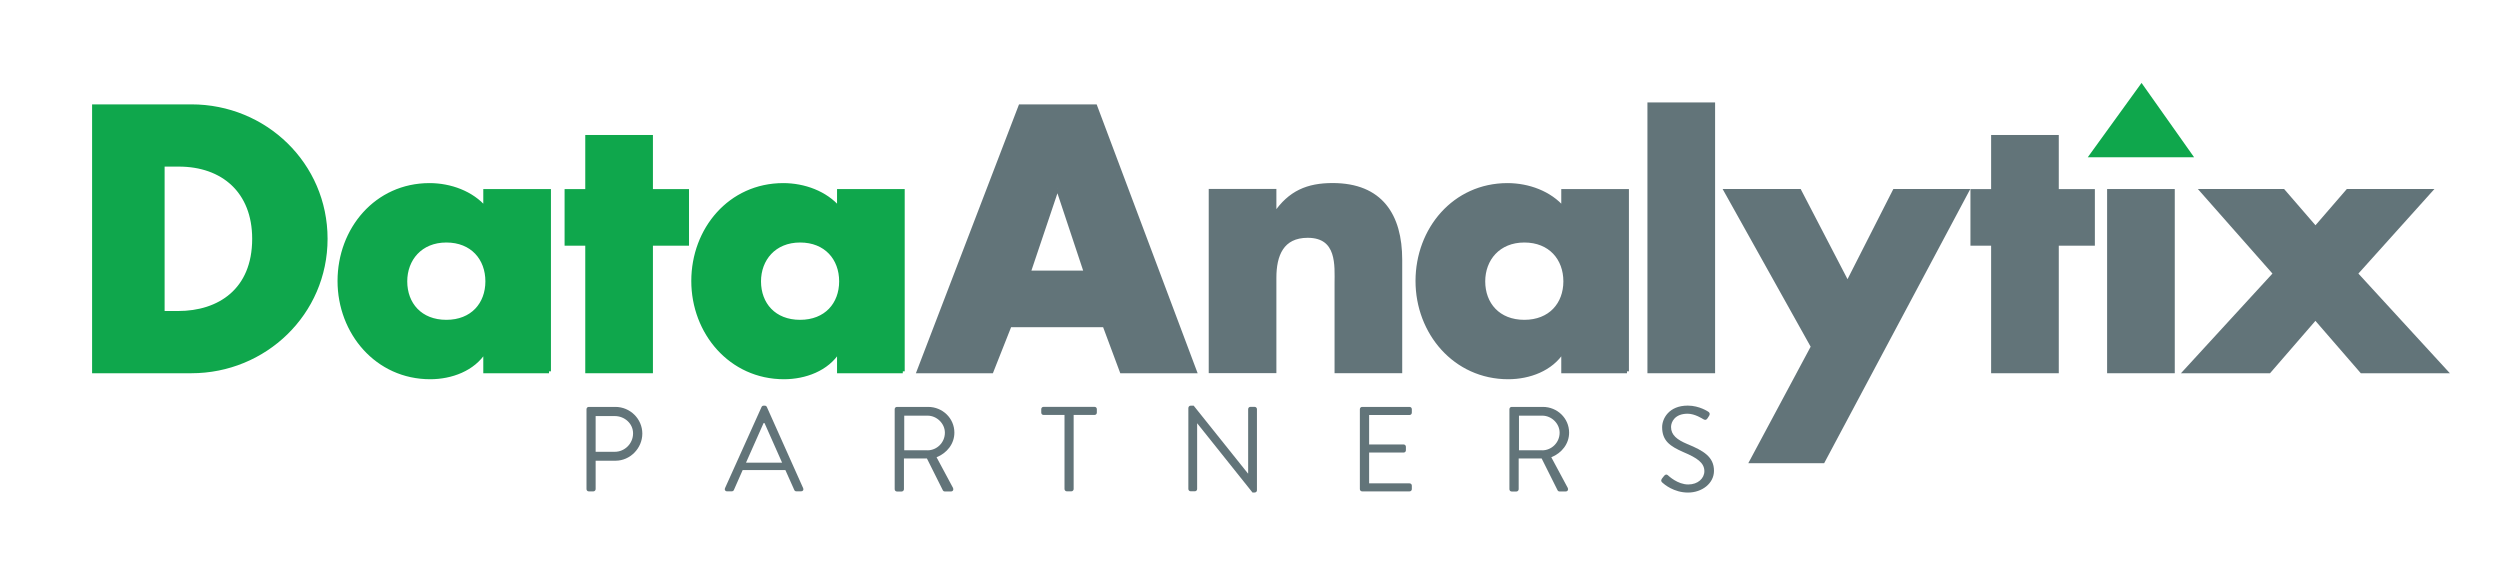
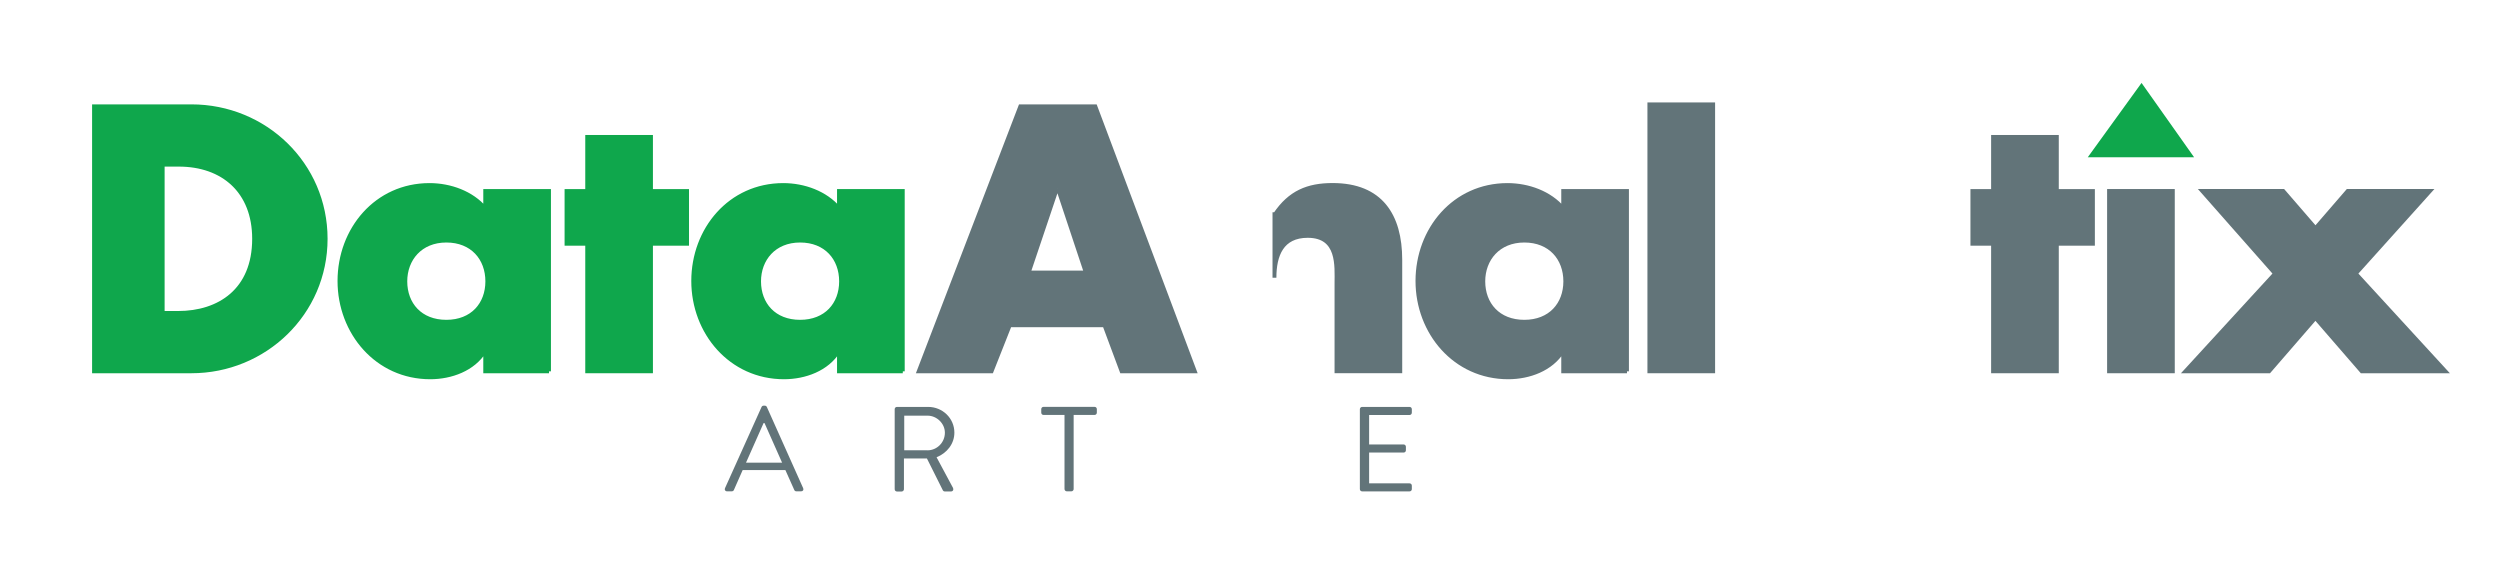
<svg xmlns="http://www.w3.org/2000/svg" width="265" height="61" xml:space="preserve" overflow="hidden">
  <g>
    <path d="M227.004 8.637 232.574 16.492 221.304 16.492 227.004 8.637Z" fill="#0FA74C" transform="matrix(1 0 0 1.003 -1.76388e-14 0.127)" />
    <path d="M9.966 11.109 20.292 11.109C28.091 11.109 34.518 17.237 34.518 25.111 34.518 32.984 28.054 39.113 20.292 39.113L9.966 39.113 9.966 11.109ZM17.244 32.947 18.877 32.947C23.223 32.947 26.936 30.569 26.936 25.111 26.936 20.094 23.633 17.275 18.951 17.275L17.244 17.275 17.244 32.947Z" stroke="#0FA74C" stroke-width="0.41" stroke-miterlimit="10" fill="#0FA74C" transform="matrix(1 0 0 1.003 -1.76388e-14 0.127)" />
    <path d="M58.195 39.113 51.433 39.113 51.433 36.996 51.358 36.996C50.172 38.89 47.831 39.747 45.602 39.747 39.958 39.747 35.984 35.027 35.984 29.569 35.984 24.111 39.883 19.429 45.528 19.429 47.719 19.429 50.023 20.249 51.433 21.919L51.433 20.063 58.195 20.063 58.195 39.119ZM42.963 29.607C42.963 32.022 44.559 33.879 47.31 33.879 50.06 33.879 51.656 32.022 51.656 29.607 51.656 27.191 50.06 25.297 47.31 25.297 44.559 25.297 42.963 27.266 42.963 29.607Z" stroke="#0FA74C" stroke-width="0.41" stroke-miterlimit="10" fill="#0FA74C" transform="matrix(1 0 0 1.003 -1.76388e-14 0.127)" />
    <path d="M69.005 39.113 62.243 39.113 62.243 25.633 60.051 25.633 60.051 20.063 62.243 20.063 62.243 14.344 69.005 14.344 69.005 20.063 72.83 20.063 72.83 25.633 69.005 25.633 69.005 39.113Z" stroke="#0FA74C" stroke-width="0.41" stroke-miterlimit="10" fill="#0FA74C" transform="matrix(1 0 0 1.003 -1.76388e-14 0.127)" />
    <path d="M95.694 39.113 88.931 39.113 88.931 36.996 88.857 36.996C87.671 38.89 85.33 39.747 83.101 39.747 77.457 39.747 73.482 35.027 73.482 29.569 73.482 24.111 77.382 19.429 83.026 19.429 85.218 19.429 87.522 20.249 88.931 21.919L88.931 20.063 95.694 20.063 95.694 39.119ZM80.462 29.607C80.462 32.022 82.058 33.879 84.808 33.879 87.559 33.879 89.155 32.022 89.155 29.607 89.155 27.191 87.559 25.297 84.808 25.297 82.058 25.297 80.462 27.266 80.462 29.607Z" stroke="#0FA74C" stroke-width="0.41" stroke-miterlimit="10" fill="#0FA74C" transform="matrix(1 0 0 1.003 -1.76388e-14 0.127)" />
    <path d="M107.038 34.245 105.107 39.113 97.383 39.113 108.156 11.109 116.104 11.109 126.654 39.113 118.892 39.113 117.073 34.245 107.044 34.245ZM112.13 19.758 112.055 19.758 109.044 28.675 115.098 28.675 112.124 19.758Z" stroke="#627479" stroke-width="0.41" stroke-miterlimit="10" fill="#627479" transform="matrix(1 0 0 1.003 -1.76388e-14 0.127)" />
-     <path d="M135.092 22.509 135.167 22.509C136.726 20.206 138.619 19.423 141.258 19.423 146.387 19.423 148.43 22.652 148.43 27.334L148.43 39.107 141.668 39.107 141.668 29.818C141.668 27.998 141.966 24.8 138.619 24.8 135.869 24.8 135.092 26.843 135.092 29.222L135.092 39.101 128.33 39.101 128.33 20.044 135.092 20.044 135.092 22.497Z" stroke="#627479" stroke-width="0.41" stroke-miterlimit="10" fill="#627479" transform="matrix(1 0 0 1.003 -1.76388e-14 0.127)" />
+     <path d="M135.092 22.509 135.167 22.509C136.726 20.206 138.619 19.423 141.258 19.423 146.387 19.423 148.43 22.652 148.43 27.334L148.43 39.107 141.668 39.107 141.668 29.818C141.668 27.998 141.966 24.8 138.619 24.8 135.869 24.8 135.092 26.843 135.092 29.222Z" stroke="#627479" stroke-width="0.41" stroke-miterlimit="10" fill="#627479" transform="matrix(1 0 0 1.003 -1.76388e-14 0.127)" />
    <path d="M172.461 39.113 165.699 39.113 165.699 36.996 165.624 36.996C164.438 38.89 162.097 39.747 159.868 39.747 154.224 39.747 150.25 35.027 150.25 29.569 150.25 24.111 154.149 19.429 159.794 19.429 161.985 19.429 164.289 20.249 165.699 21.919L165.699 20.063 172.461 20.063 172.461 39.119ZM157.229 29.607C157.229 32.022 158.825 33.879 161.576 33.879 164.326 33.879 165.922 32.022 165.922 29.607 165.922 27.191 164.326 25.297 161.576 25.297 158.825 25.297 157.229 27.266 157.229 29.607Z" stroke="#627479" stroke-width="0.41" stroke-miterlimit="10" fill="#627479" transform="matrix(1 0 0 1.003 -1.76388e-14 0.127)" />
    <path d="M181.595 39.113 174.833 39.113 174.833 10.904 181.595 10.904 181.595 39.113Z" stroke="#627479" stroke-width="0.41" stroke-miterlimit="10" fill="#627479" transform="matrix(1 0 0 1.003 -1.76388e-14 0.127)" />
-     <path d="M182.949 20.056 190.748 20.056 195.839 29.824 200.819 20.056 208.507 20.056 193.238 48.62 185.662 48.62 192.163 36.511 182.949 20.056Z" stroke="#627479" stroke-width="0.41" stroke-miterlimit="10" fill="#627479" transform="matrix(1 0 0 1.003 -1.76388e-14 0.127)" />
    <path d="M218.026 39.113 211.264 39.113 211.264 25.633 209.072 25.633 209.072 20.063 211.264 20.063 211.264 14.344 218.026 14.344 218.026 20.063 221.851 20.063 221.851 25.633 218.026 25.633 218.026 39.113Z" stroke="#627479" stroke-width="0.41" stroke-miterlimit="10" fill="#627479" transform="matrix(1 0 0 1.003 -1.76388e-14 0.127)" />
    <path d="M223.558 20.056 230.32 20.056 230.32 39.113 223.558 39.113Z" stroke="#627479" stroke-width="0.41" stroke-miterlimit="10" fill="#627479" transform="matrix(1 0 0 1.003 -1.76388e-14 0.127)" />
    <path d="M233.444 20.056 242.025 20.056 245.44 23.993 248.855 20.056 257.586 20.056 249.712 28.787 259.219 39.113 250.34 39.113 245.434 33.469 240.529 39.113 231.649 39.113 241.156 28.787 233.431 20.056Z" stroke="#627479" stroke-width="0.41" stroke-miterlimit="10" fill="#627479" transform="matrix(1 0 0 1.003 -1.76388e-14 0.127)" />
-     <path d="M62.169 43.118C62.169 42.988 62.268 42.876 62.411 42.876L65.23 42.876C66.801 42.876 68.086 44.149 68.086 45.695 68.086 47.241 66.801 48.564 65.243 48.564L63.138 48.564 63.138 51.563C63.138 51.694 63.026 51.805 62.895 51.805L62.411 51.805C62.268 51.805 62.169 51.694 62.169 51.563L62.169 43.124ZM65.168 47.62C66.211 47.62 67.105 46.763 67.105 45.67 67.105 44.64 66.211 43.845 65.168 43.845L63.138 43.845 63.138 47.62 65.168 47.62Z" fill="#627479" transform="matrix(1 0 0 1.003 -1.76388e-14 0.127)" />
    <path d="M76.848 51.47 80.723 42.889C80.76 42.814 80.822 42.746 80.94 42.746L81.07 42.746C81.182 42.746 81.25 42.808 81.288 42.889L85.138 51.47C85.212 51.638 85.113 51.799 84.92 51.799L84.411 51.799C84.299 51.799 84.219 51.725 84.194 51.656L83.25 49.551 78.723 49.551 77.792 51.656C77.767 51.718 77.692 51.799 77.575 51.799L77.065 51.799C76.873 51.799 76.773 51.631 76.848 51.47ZM82.902 48.769C82.275 47.378 81.666 45.975 81.039 44.584L80.94 44.584 79.077 48.769 82.902 48.769Z" fill="#627479" transform="matrix(1 0 0 1.003 -1.76388e-14 0.127)" />
    <path d="M94.837 43.118C94.837 42.988 94.936 42.876 95.079 42.876L98.382 42.876C99.91 42.876 101.164 44.075 101.164 45.596 101.164 46.77 100.388 47.751 99.276 48.198L101.021 51.439C101.108 51.607 101.021 51.812 100.804 51.812L100.152 51.812C100.04 51.812 99.972 51.749 99.947 51.7L98.252 48.322 95.818 48.322 95.818 51.576C95.818 51.706 95.7 51.818 95.576 51.818L95.079 51.818C94.936 51.818 94.837 51.706 94.837 51.576L94.837 43.137ZM98.32 47.465C99.301 47.465 100.158 46.651 100.158 45.602 100.158 44.633 99.301 43.801 98.32 43.801L95.849 43.801 95.849 47.459 98.32 47.459Z" fill="#627479" transform="matrix(1 0 0 1.003 -1.76388e-14 0.127)" />
    <path d="M112.832 43.727 110.615 43.727C110.472 43.727 110.373 43.615 110.373 43.485L110.373 43.112C110.373 42.982 110.472 42.87 110.615 42.87L116.023 42.87C116.166 42.87 116.265 42.982 116.265 43.112L116.265 43.485C116.265 43.609 116.166 43.727 116.023 43.727L113.807 43.727 113.807 51.557C113.807 51.687 113.695 51.799 113.564 51.799L113.08 51.799C112.95 51.799 112.838 51.687 112.838 51.557L112.838 43.727Z" fill="#627479" transform="matrix(1 0 0 1.003 -1.76388e-14 0.127)" />
-     <path d="M125.971 42.975C125.971 42.851 126.083 42.746 126.213 42.746L126.53 42.746 132.28 49.911 132.304 49.911 132.304 43.112C132.304 42.982 132.404 42.87 132.547 42.87L132.994 42.87C133.124 42.87 133.236 42.982 133.236 43.112L133.236 51.694C133.236 51.824 133.124 51.923 132.994 51.923L132.764 51.923 126.908 44.615 126.896 44.615 126.896 51.551C126.896 51.681 126.797 51.793 126.654 51.793L126.207 51.793C126.076 51.793 125.965 51.681 125.965 51.551L125.965 42.969Z" fill="#627479" transform="matrix(1 0 0 1.003 -1.76388e-14 0.127)" />
    <path d="M144.146 43.118C144.146 42.988 144.245 42.876 144.388 42.876L149.411 42.876C149.554 42.876 149.654 42.988 149.654 43.118L149.654 43.491C149.654 43.615 149.554 43.733 149.411 43.733L145.127 43.733 145.127 46.844 148.784 46.844C148.915 46.844 149.026 46.956 149.026 47.086L149.026 47.459C149.026 47.602 148.915 47.701 148.784 47.701L145.127 47.701 145.127 50.955 149.411 50.955C149.554 50.955 149.654 51.066 149.654 51.197L149.654 51.563C149.654 51.694 149.554 51.805 149.411 51.805L144.388 51.805C144.245 51.805 144.146 51.694 144.146 51.563L144.146 43.124Z" fill="#627479" transform="matrix(1 0 0 1.003 -1.76388e-14 0.127)" />
-     <path d="M159.998 43.118C159.998 42.988 160.098 42.876 160.241 42.876L163.544 42.876C165.072 42.876 166.326 44.075 166.326 45.596 166.326 46.77 165.55 47.751 164.438 48.198L166.183 51.439C166.27 51.607 166.183 51.812 165.966 51.812L165.314 51.812C165.202 51.812 165.134 51.749 165.109 51.7L163.414 48.322 160.98 48.322 160.98 51.576C160.98 51.706 160.862 51.818 160.737 51.818L160.241 51.818C160.098 51.818 159.998 51.706 159.998 51.576L159.998 43.137ZM163.482 47.465C164.463 47.465 165.32 46.651 165.32 45.602 165.32 44.633 164.463 43.801 163.482 43.801L161.011 43.801 161.011 47.459 163.482 47.459Z" fill="#627479" transform="matrix(1 0 0 1.003 -1.76388e-14 0.127)" />
-     <path d="M176.162 50.458C176.224 50.383 176.286 50.29 176.354 50.216 176.478 50.048 176.621 49.949 176.801 50.104 176.888 50.178 177.82 51.073 178.956 51.073 179.987 51.073 180.663 50.421 180.663 49.669 180.663 48.788 179.9 48.266 178.434 47.651 177.031 47.036 176.186 46.465 176.186 45.012 176.186 44.143 176.876 42.739 178.906 42.739 180.154 42.739 181.086 43.392 181.086 43.392 181.16 43.429 181.315 43.584 181.16 43.826 181.111 43.901 181.061 43.994 181.005 44.068 180.893 44.248 180.763 44.298 180.558 44.18 180.471 44.13 179.664 43.596 178.888 43.596 177.534 43.596 177.13 44.466 177.13 45 177.13 45.857 177.782 46.353 178.85 46.8 180.57 47.502 181.682 48.154 181.682 49.632 181.682 50.955 180.421 51.929 178.925 51.929 177.428 51.929 176.398 51.048 176.236 50.899 176.137 50.812 176.006 50.706 176.162 50.464Z" fill="#627479" transform="matrix(1 0 0 1.003 -1.76388e-14 0.127)" />
  </g>
</svg>